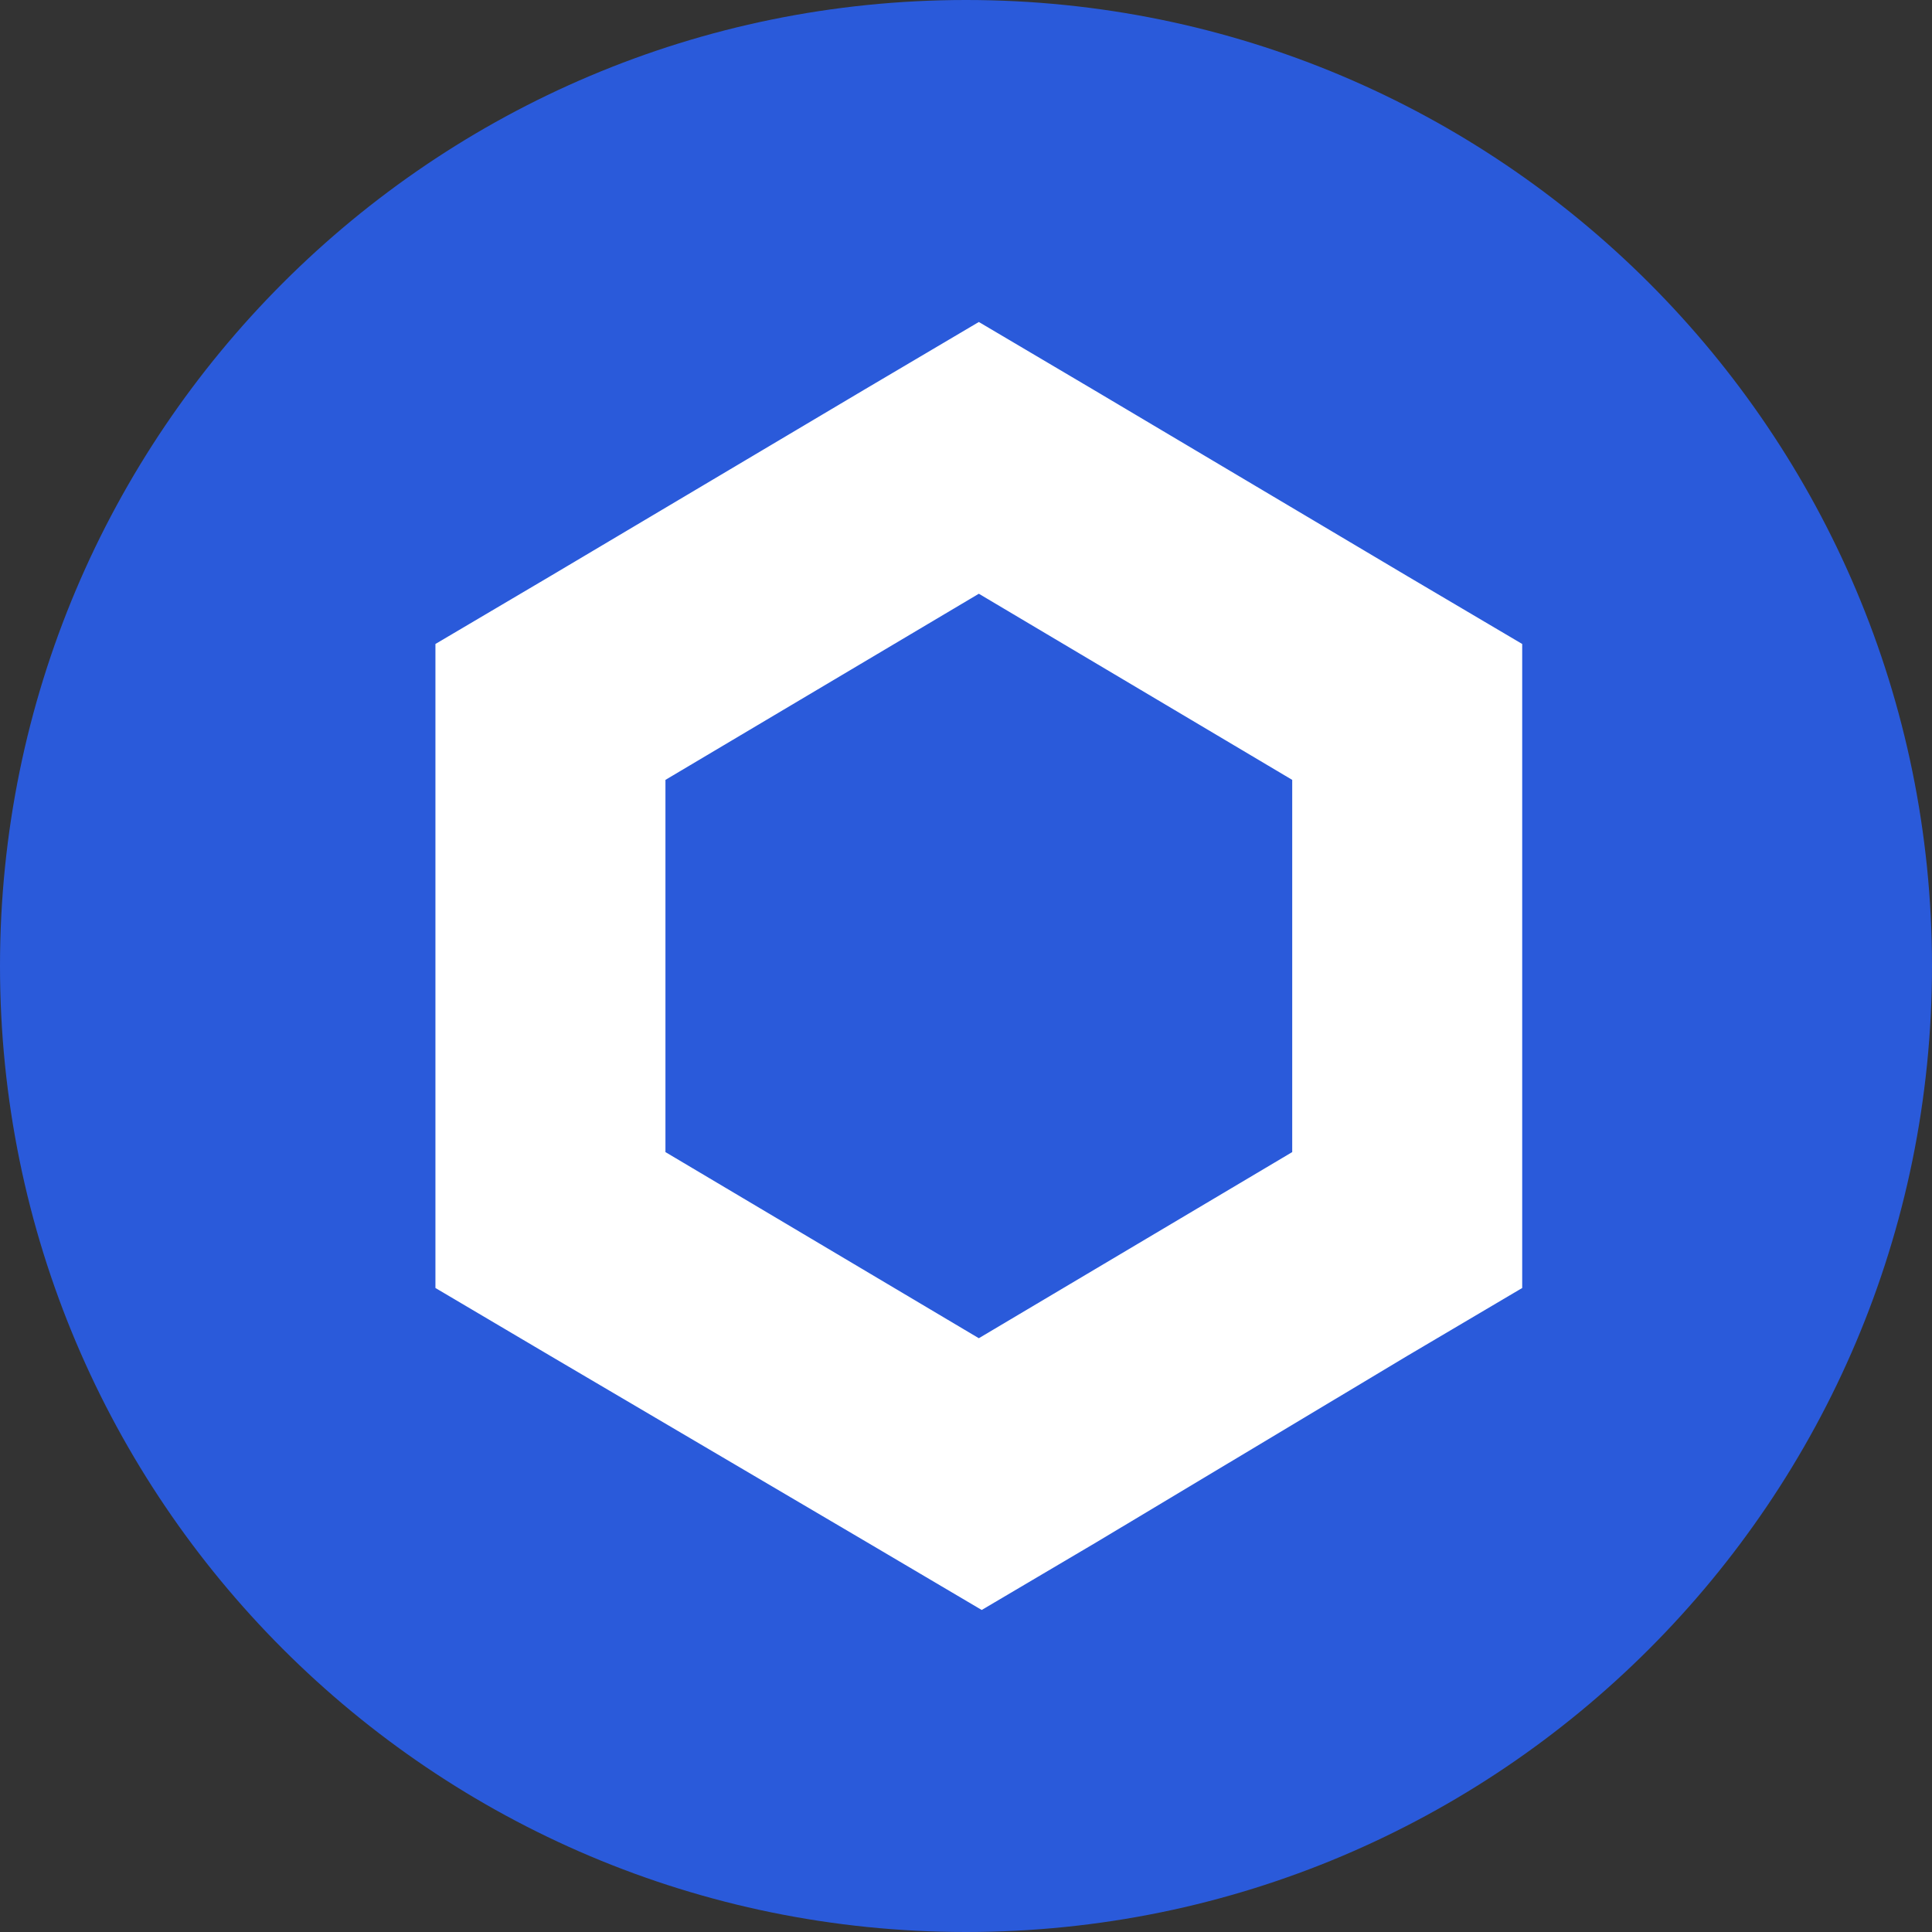
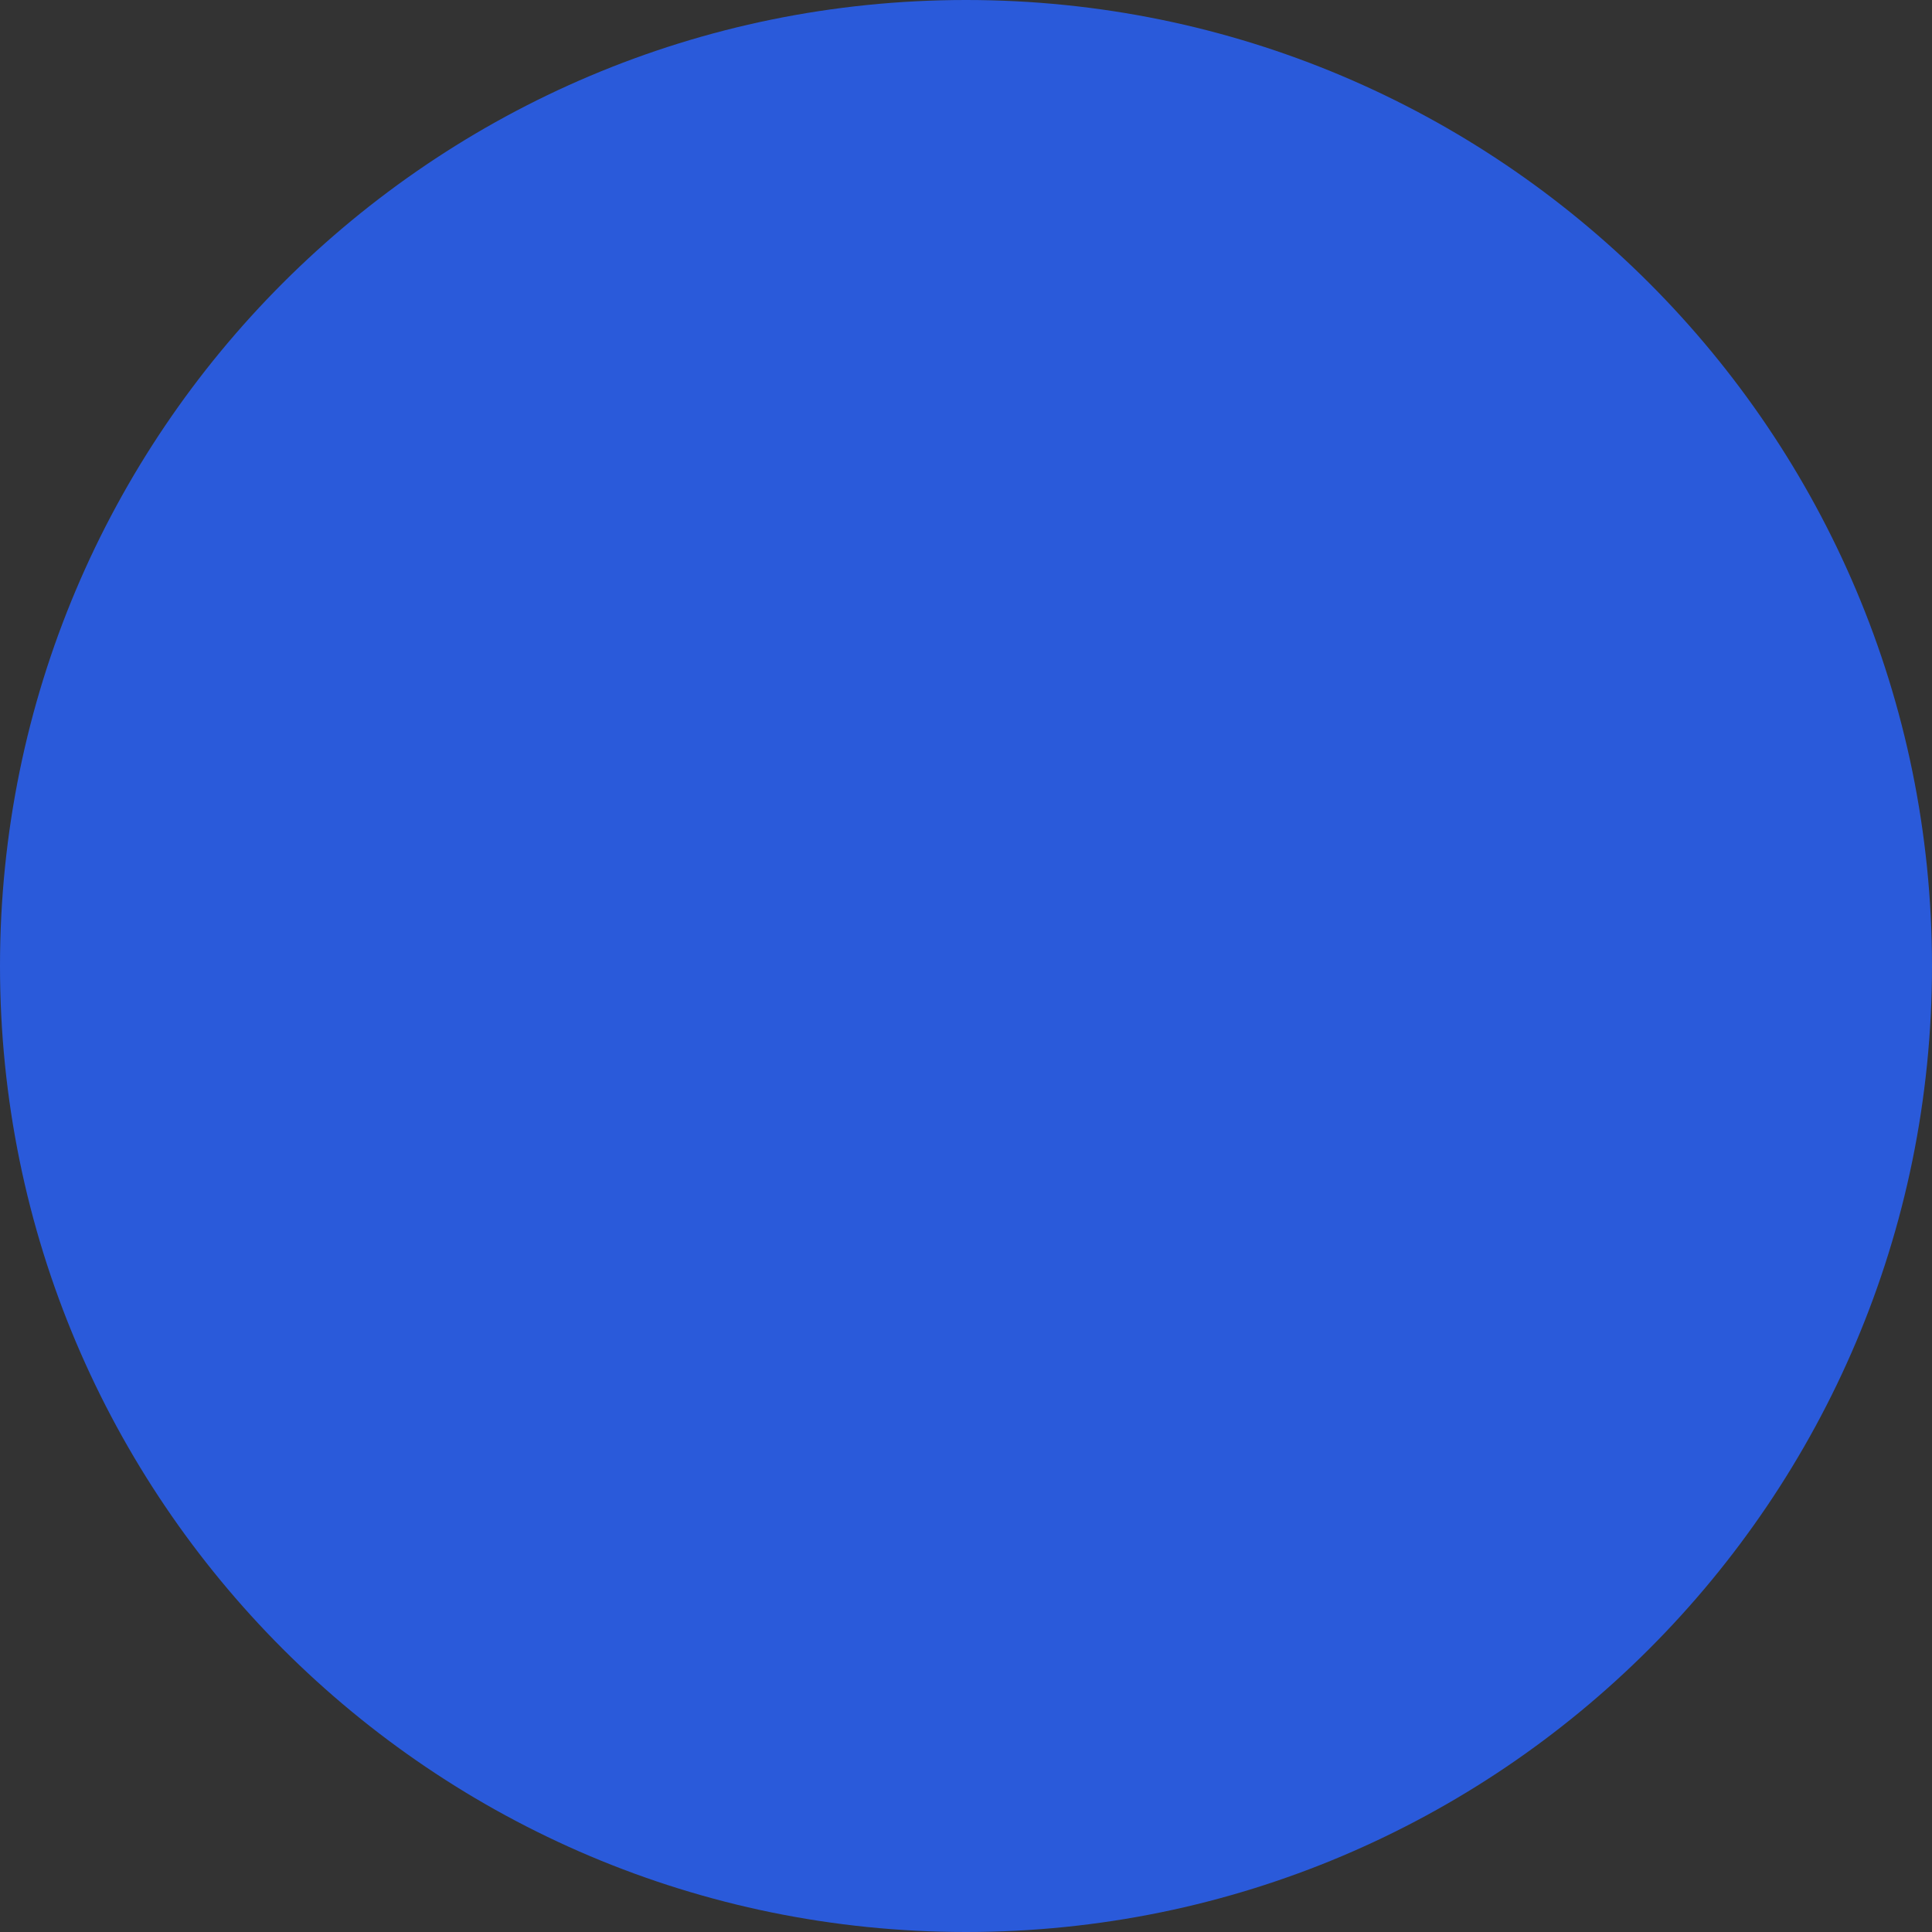
<svg xmlns="http://www.w3.org/2000/svg" width="53" height="53" viewBox="0 0 53 53" fill="none">
  <rect x="0" y="0" width="53" height="53" fill="#333333" stroke="none" />
  <path d="M26.5 53C41.135 53 53 41.136 53 26.5C53 11.864 41.135 0 26.5 0C11.864 0 0 11.864 0 26.5C0 41.136 11.864 53 26.5 53Z" fill="#2A5ADA" />
-   <path d="M26.852 8.833L23.697 10.697L15.1 15.803L11.945 17.666V35.333L15.1 37.197L23.775 42.303L26.931 44.166L30.086 42.303L38.603 37.197L41.758 35.333V17.666L38.603 15.803L30.006 10.697L26.852 8.833ZM18.255 31.605V21.394L26.852 16.288L35.449 21.394V31.605L26.852 36.711L18.255 31.605Z" fill="white" />
</svg>